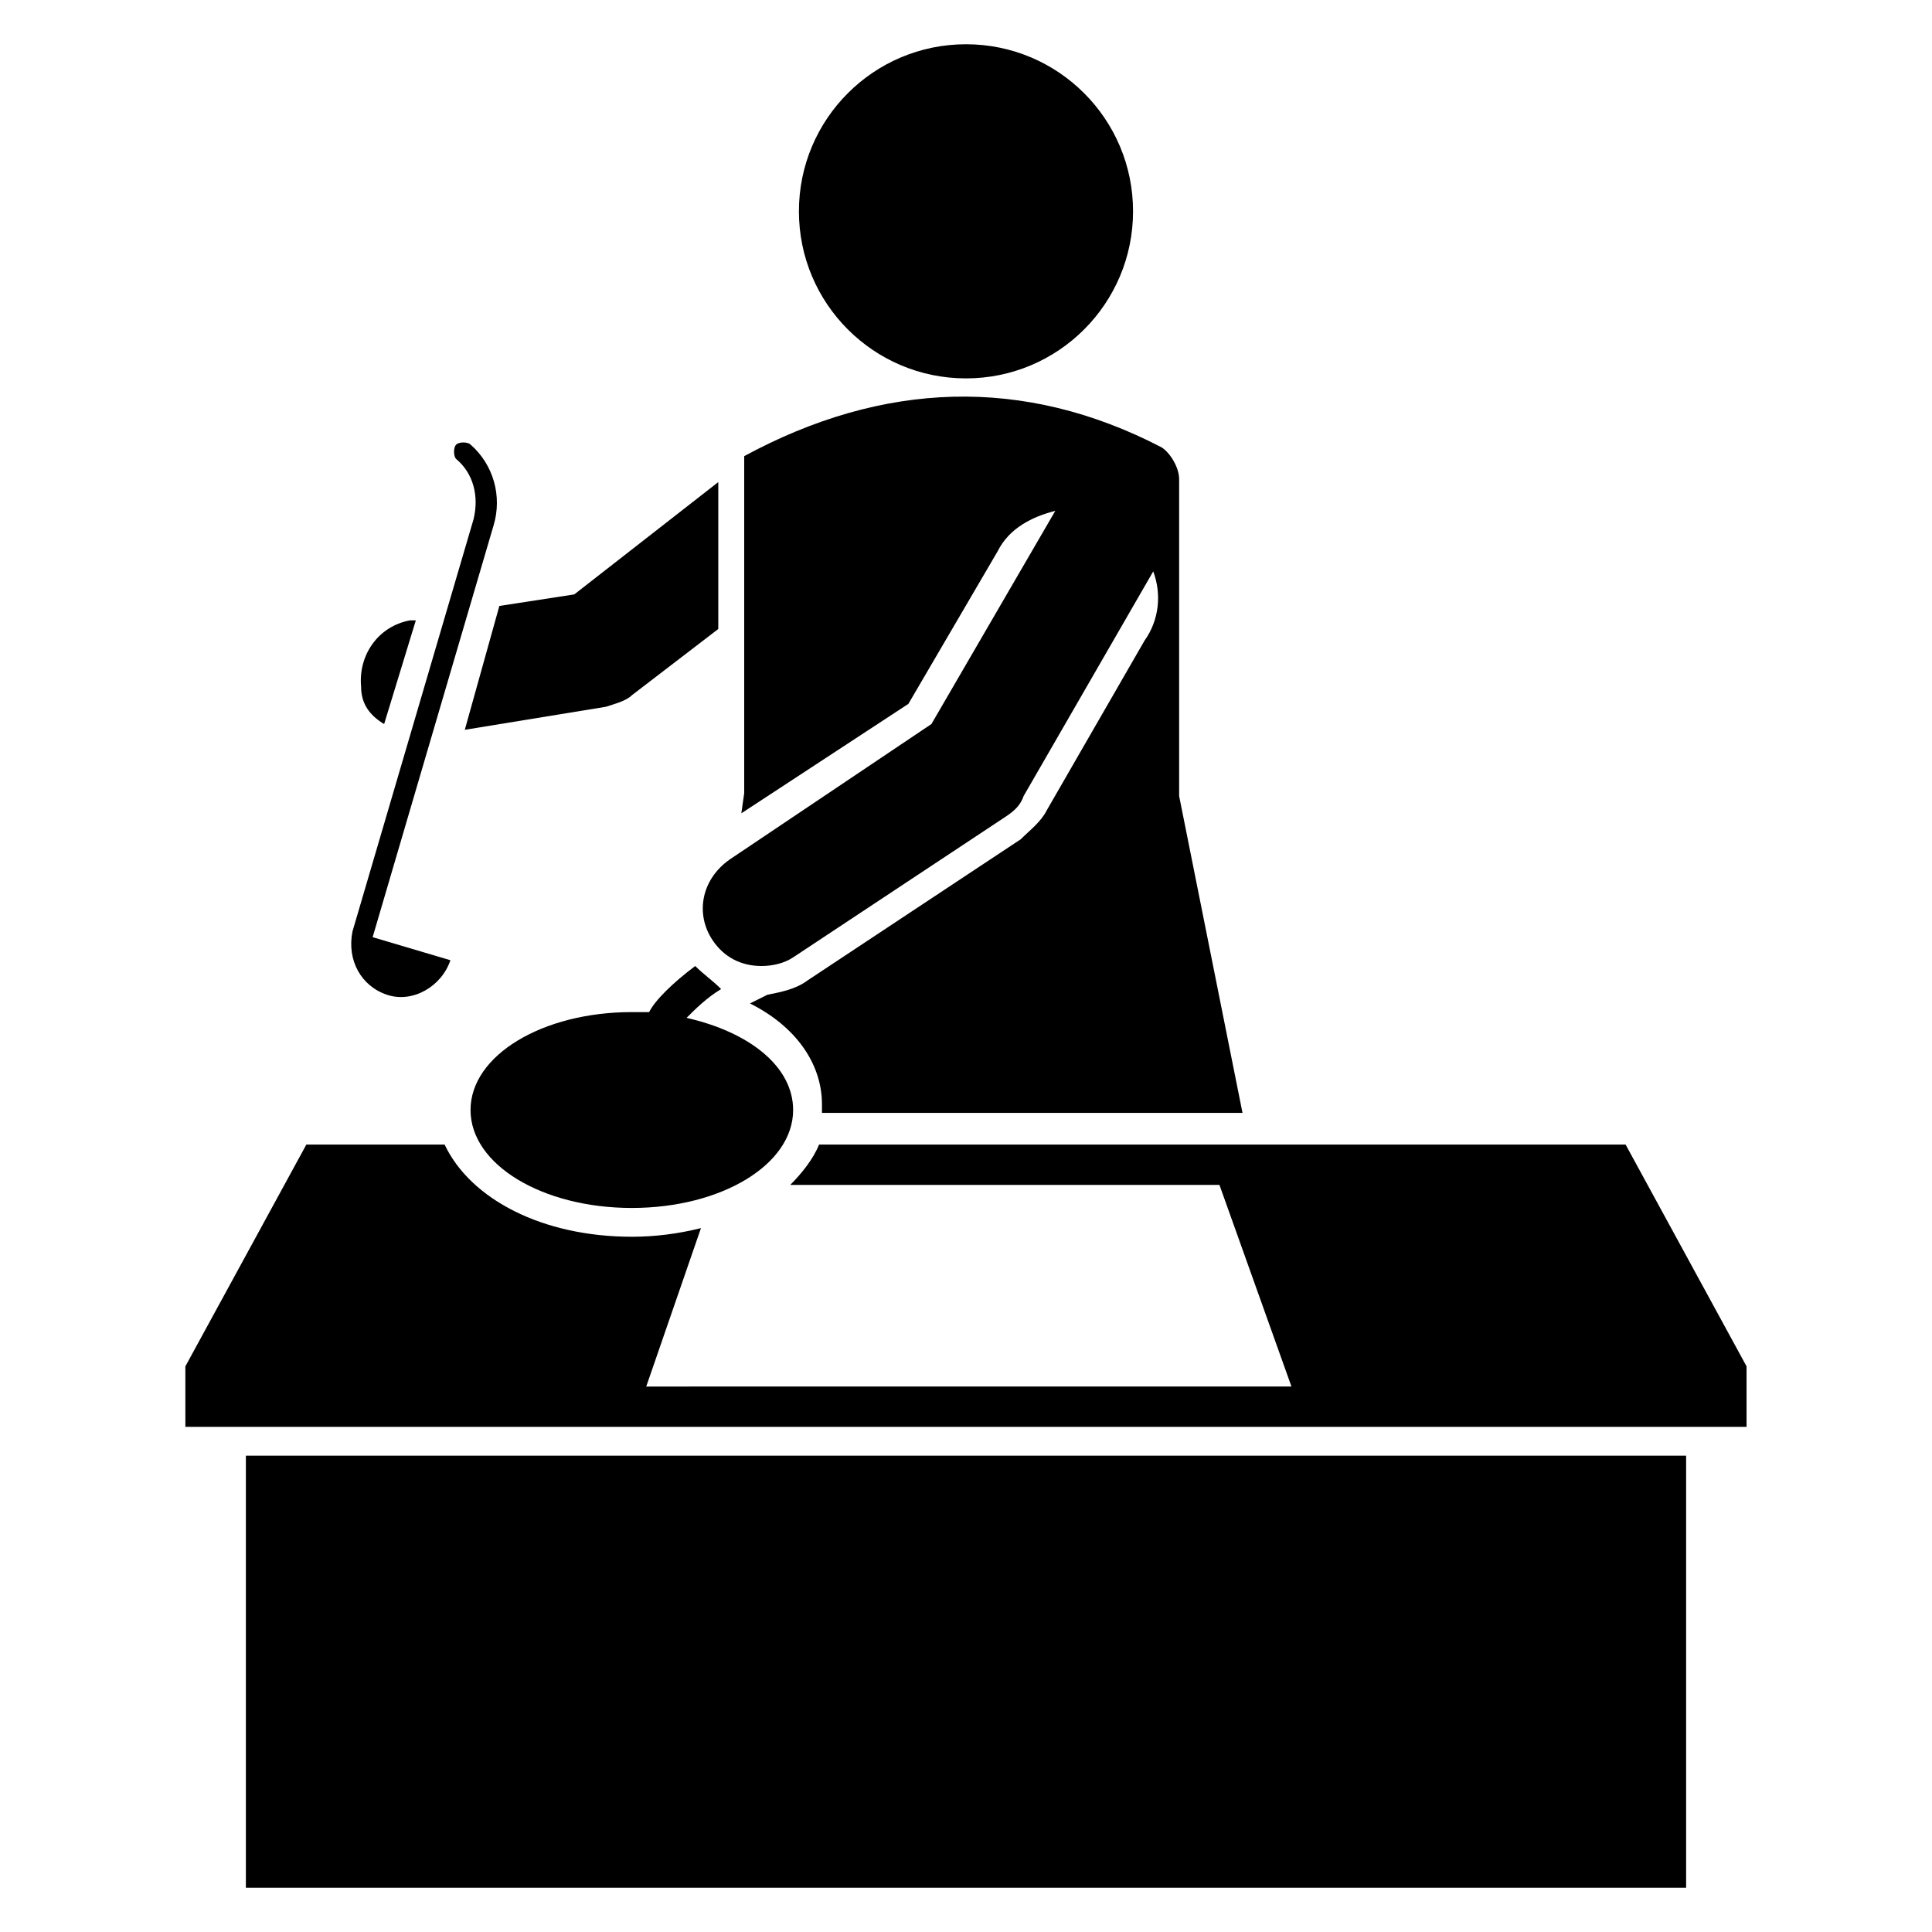
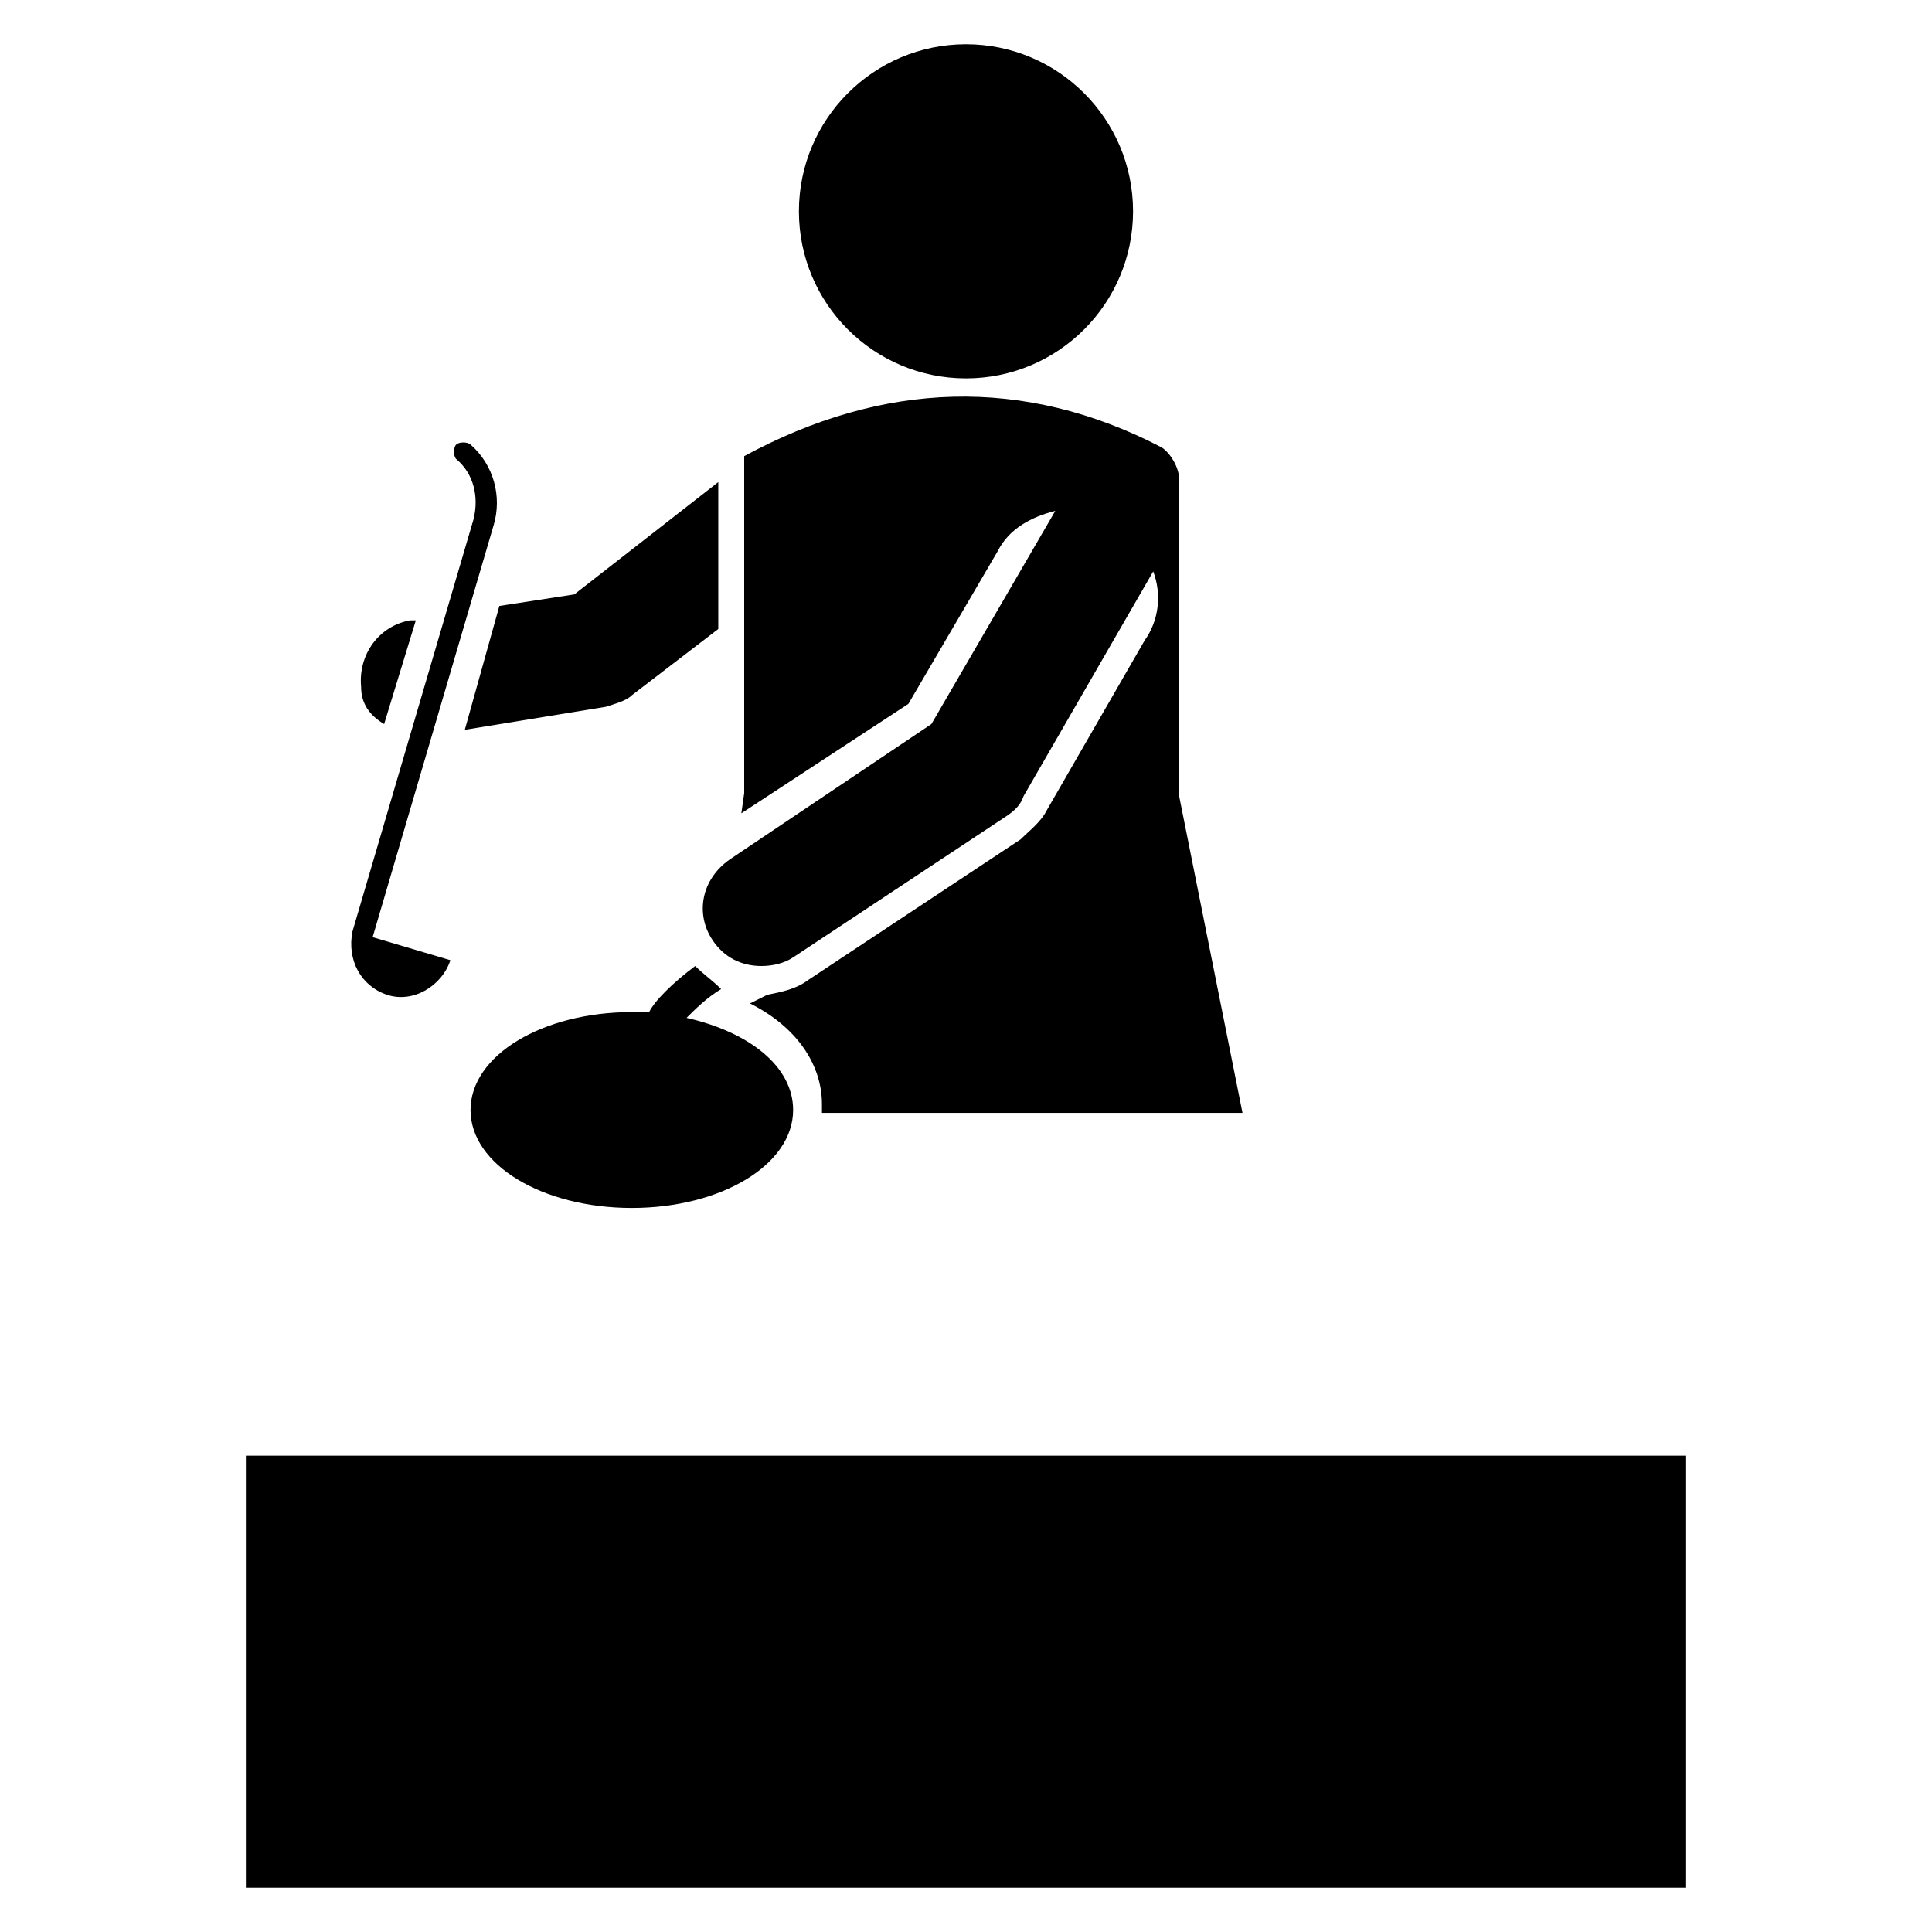
<svg xmlns="http://www.w3.org/2000/svg" fill="#000000" width="800px" height="800px" version="1.1" viewBox="144 144 512 512">
  <g>
    <path d="m245.8 335.88 8.398-27.48h-1.527c-8.398 1.527-13.742 9.16-12.977 17.559 0 4.578 2.289 7.629 6.106 9.922z" />
    <path d="m304.58 331.3c2.289-0.762 5.344-1.527 6.871-3.055l22.902-17.559v-38.93l-38.168 29.77-19.848 3.055-9.16 32.824z" />
    <path d="m246.57 407.63c6.871 2.289 14.504-2.289 16.793-9.16l-20.609-6.109 32.062-109.16c2.289-7.633 0-16.031-6.106-21.375-0.762-0.762-3.055-0.762-3.816 0s-0.762 3.055 0 3.816c4.582 3.816 6.106 9.922 4.582 16.031l-32.062 109.16c-1.531 7.637 2.285 14.508 9.156 16.797z" />
    <path d="m373.28 529.77h-164.12v114.5h381.68v-114.5z" />
-     <path d="m574.8 447.32h-213.74c-1.527 3.816-4.582 7.633-7.633 10.688h113.74l19.082 53.434-170.99 0.004 14.504-41.984c-6.106 1.527-12.215 2.289-18.32 2.289-23.664 0-42.746-9.922-49.617-24.426h-36.641l-32.062 58.777 0.004 16.027h413.73v-16.031z" />
    <path d="m444.27 200c0 24.453-19.824 44.277-44.273 44.277-24.453 0-44.277-19.824-44.277-44.277 0-24.449 19.824-44.273 44.277-44.273 24.449 0 44.273 19.824 44.273 44.273" />
    <path d="m328.24 400c-6.106 4.582-10.688 9.16-12.215 12.215h-4.582c-23.664 0-42.746 11.449-42.746 25.953 0 14.504 19.082 25.953 42.746 25.953 23.664 0 42.746-11.449 42.746-25.953 0-11.449-11.449-20.609-28.242-24.426 2.289-2.289 5.344-5.344 9.16-7.633-2.285-2.293-4.574-3.82-6.867-6.109z" />
    <path d="m332.82 393.13c3.055 4.582 7.633 6.871 12.977 6.871 3.055 0 6.106-0.762 8.398-2.289l56.488-37.402c2.289-1.527 3.816-3.055 4.582-5.344l34.352-59.543c2.289 6.106 1.527 12.977-2.289 18.32l-25.953 45.039c-1.527 3.055-4.582 5.344-6.871 7.633l-56.488 37.402c-3.055 2.289-6.871 3.055-10.688 3.816l-4.582 2.289c12.215 6.106 19.082 16.031 19.082 26.719v2.289h111.45l-16.793-83.969v-83.969c0-3.055-2.289-6.871-4.582-8.398-36.641-19.082-74.043-17.559-110.68 2.289v89.312l-0.762 5.344 44.273-29.008 23.664-40.457c3.055-6.106 9.16-9.16 15.266-10.688l-32.824 56.488-53.434 35.879c-7.637 5.344-9.164 14.504-4.582 21.375z" />
  </g>
</svg>